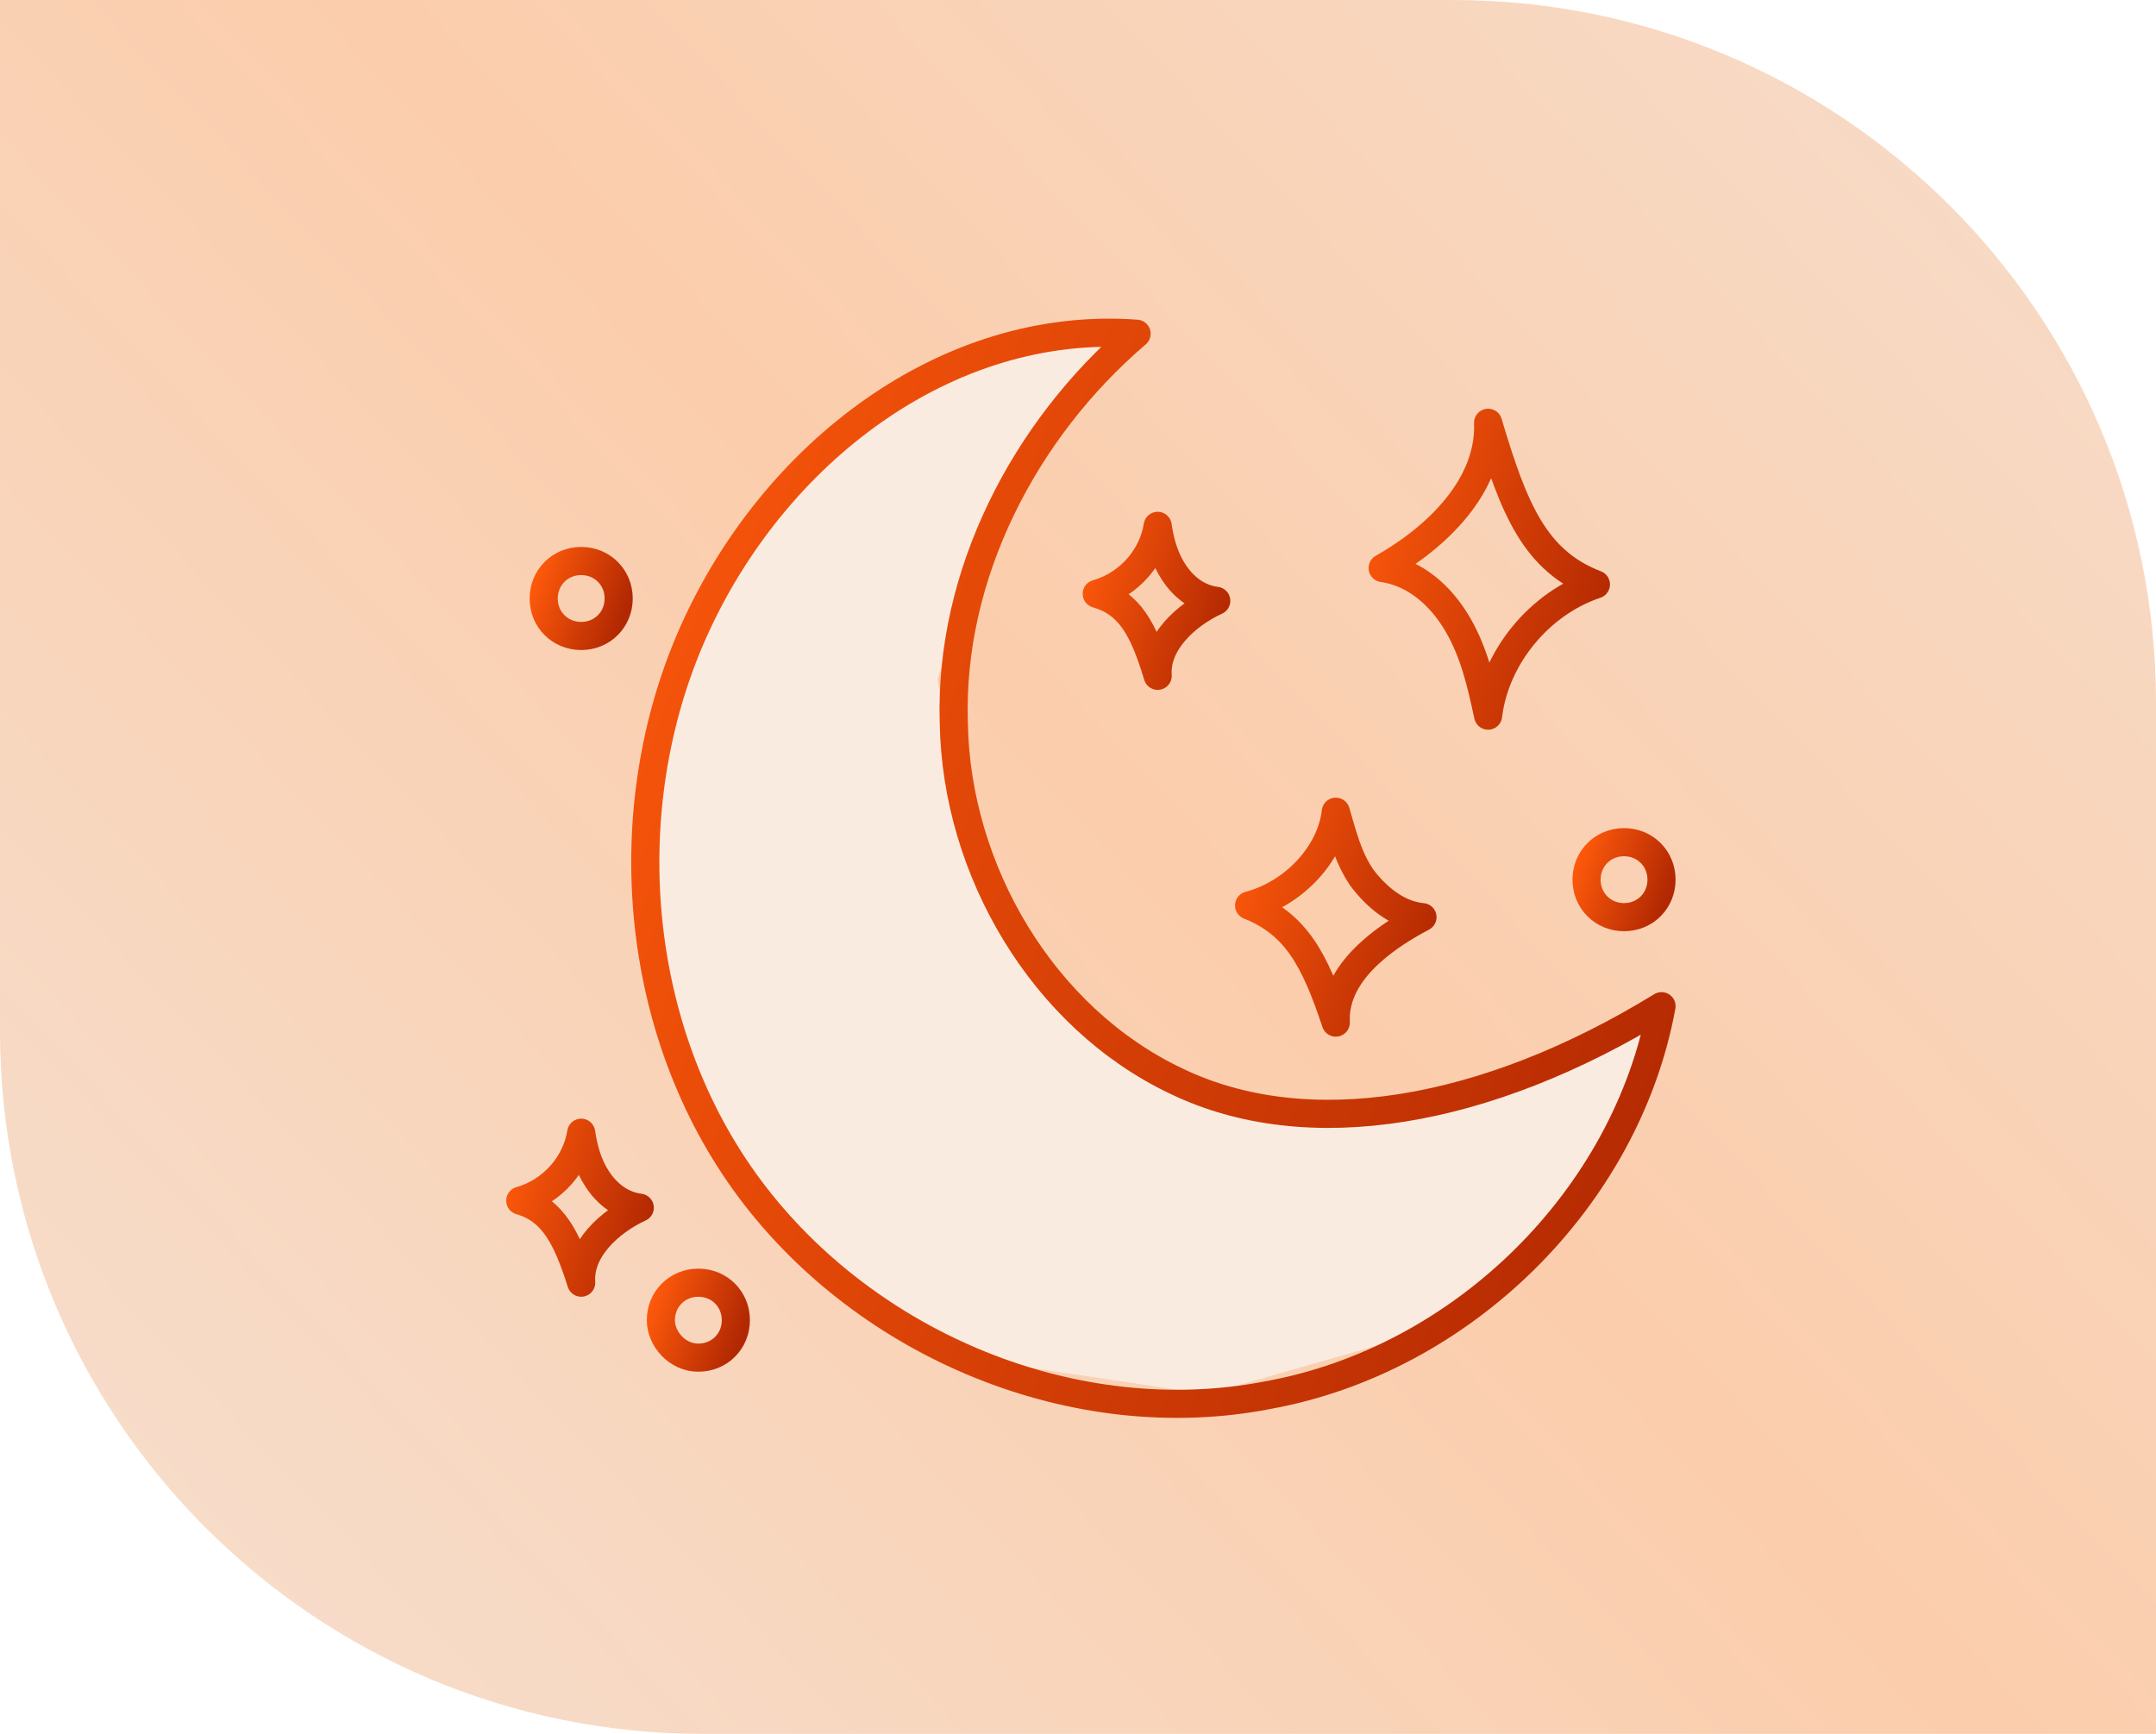
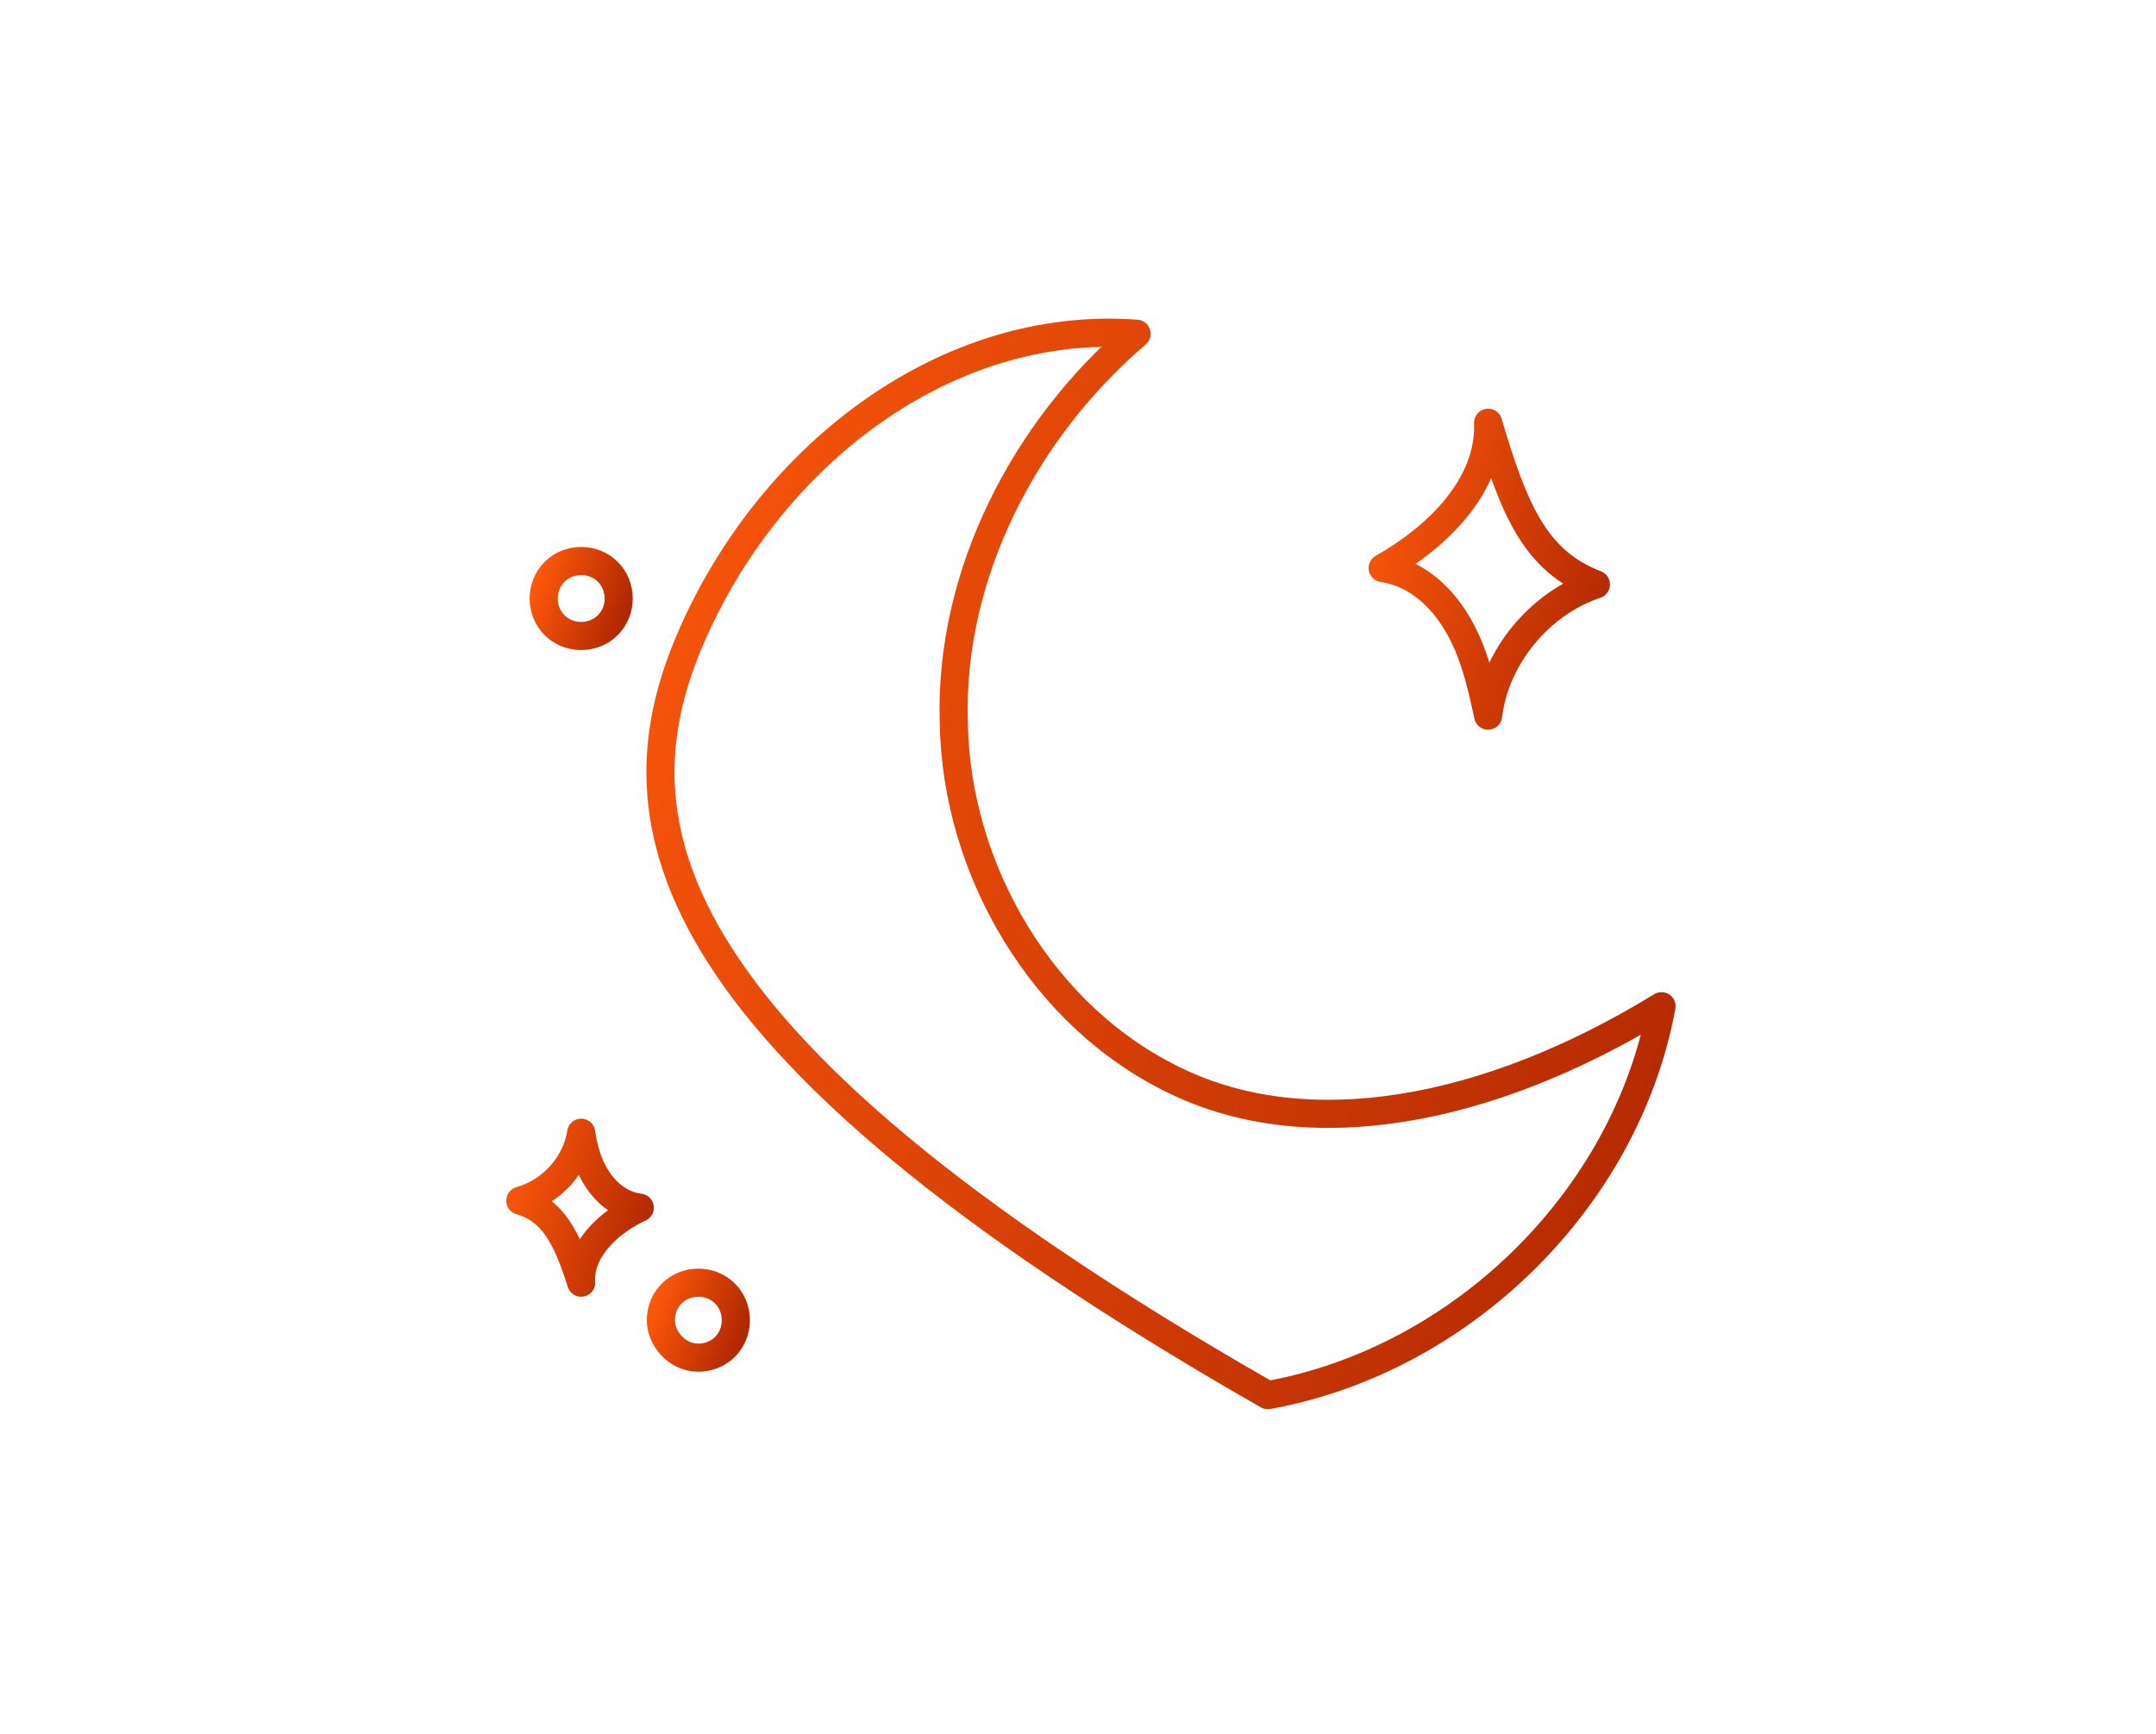
<svg xmlns="http://www.w3.org/2000/svg" width="92" height="74" viewBox="0 0 92 74" fill="none">
-   <path d="M30 74C13.431 74 0 60.569 0 44L0 0H62C78.569 0 92 13.431 92 30V74H30Z" fill="url(#paint0_linear)" />
-   <path d="M39.5 15.5L47.5 14L43 20.5L40 29L42 38.5L47 44L53 47H62L71 43L68.5 50L62 56.5L51.5 59.5L41.5 58L34 53L29 45.5L27.5 36.5L29 27.5L33 21L39.5 15.5Z" fill="#FAEBE1" />
  <g filter="url(#filter0_i)">
-     <path d="M70.7 42.743C69.2 50.943 62.2 57.843 53.9 59.343C45.7 60.943 36.8 57.243 31.8 50.543C26.8 43.843 26 34.343 29.4 26.743C32.8 19.143 40.2 13.443 48.3 14.043C43.5 18.143 40.3 24.343 40.5 30.643C40.6 36.943 44.3 43.243 50 45.943C55.6 48.643 63.2 47.343 70.7 42.743Z" stroke="url(#paint1_linear)" stroke-width="1.2" stroke-miterlimit="10" stroke-linecap="round" stroke-linejoin="round" />
+     <path d="M70.7 42.743C69.2 50.943 62.2 57.843 53.9 59.343C26.8 43.843 26 34.343 29.4 26.743C32.8 19.143 40.2 13.443 48.3 14.043C43.5 18.143 40.3 24.343 40.5 30.643C40.6 36.943 44.3 43.243 50 45.943C55.6 48.643 63.2 47.343 70.7 42.743Z" stroke="url(#paint1_linear)" stroke-width="1.2" stroke-miterlimit="10" stroke-linecap="round" stroke-linejoin="round" />
    <path d="M63.3 17.843C63.4 20.543 61.1 22.743 58.8 24.043C60.2 24.243 61.3 25.243 62 26.443C62.7 27.643 63 28.943 63.3 30.343C63.6 27.843 65.5 25.543 67.9 24.743C65.3 23.743 64.4 21.543 63.3 17.843Z" stroke="url(#paint2_linear)" stroke-width="1.2" stroke-miterlimit="10" stroke-linecap="round" stroke-linejoin="round" />
-     <path d="M56.8 43.443C56.7 41.443 58.6 39.943 60.5 38.943C59.4 38.843 58.5 38.043 57.9 37.243C57.3 36.343 57.1 35.443 56.8 34.443C56.6 36.243 55 37.943 53.1 38.443C55.1 39.243 55.9 40.743 56.8 43.443Z" stroke="url(#paint3_linear)" stroke-width="1.2" stroke-miterlimit="10" stroke-linecap="round" stroke-linejoin="round" />
-     <path d="M49.2 28.643C49.1 27.243 50.4 26.043 51.7 25.443C50.9 25.343 50.3 24.843 49.9 24.243C49.5 23.643 49.3 22.943 49.2 22.243C49 23.543 48 24.743 46.6 25.143C48 25.543 48.6 26.643 49.2 28.643Z" stroke="url(#paint4_linear)" stroke-width="1.2" stroke-miterlimit="10" stroke-linecap="round" stroke-linejoin="round" />
    <path d="M24.6 54.543C24.5 53.143 25.8 51.943 27.1 51.343C26.3 51.243 25.7 50.743 25.3 50.143C24.9 49.543 24.7 48.843 24.6 48.143C24.4 49.443 23.4 50.643 22 51.043C23.4 51.443 24 52.643 24.6 54.543Z" stroke="url(#paint5_linear)" stroke-width="1.2" stroke-miterlimit="10" stroke-linecap="round" stroke-linejoin="round" />
-     <path d="M67.5 37.343C67.5 36.443 68.2 35.743 69.1 35.743C70 35.743 70.7 36.443 70.7 37.343C70.7 38.243 70 38.943 69.1 38.943C68.2 38.943 67.5 38.243 67.5 37.343Z" stroke="url(#paint6_linear)" stroke-width="1.2" stroke-miterlimit="10" stroke-linecap="round" stroke-linejoin="round" />
    <path d="M28 56.144C28 55.243 28.7 54.544 29.6 54.544C30.5 54.544 31.2 55.243 31.2 56.144C31.2 57.044 30.5 57.743 29.6 57.743C28.7 57.743 28 56.944 28 56.144Z" stroke="url(#paint7_linear)" stroke-width="1.2" stroke-miterlimit="10" stroke-linecap="round" stroke-linejoin="round" />
    <path d="M23 25.343C23 24.443 23.7 23.743 24.6 23.743C25.5 23.743 26.2 24.443 26.2 25.343C26.2 26.243 25.5 26.943 24.6 26.943C23.7 26.943 23 26.243 23 25.343Z" stroke="url(#paint8_linear)" stroke-width="1.2" stroke-miterlimit="10" stroke-linecap="round" stroke-linejoin="round" />
  </g>
  <defs>
    <filter id="filter0_i" x="21.4" y="13.4" width="50.1" height="47.114" filterUnits="userSpaceOnUse" color-interpolation-filters="sRGB">
      <feFlood flood-opacity="0" result="BackgroundImageFix" />
      <feBlend mode="normal" in="SourceGraphic" in2="BackgroundImageFix" result="shape" />
      <feColorMatrix in="SourceAlpha" type="matrix" values="0 0 0 0 0 0 0 0 0 0 0 0 0 0 0 0 0 0 127 0" result="hardAlpha" />
      <feOffset dx="0.2" dy="0.2" />
      <feGaussianBlur stdDeviation="0.2" />
      <feComposite in2="hardAlpha" operator="arithmetic" k2="-1" k3="1" />
      <feColorMatrix type="matrix" values="0 0 0 0 0 0 0 0 0 0 0 0 0 0 0 0 0 0 0.4 0" />
      <feBlend mode="normal" in2="shape" result="effect1_innerShadow" />
    </filter>
    <linearGradient id="paint0_linear" x1="6.5" y1="74" x2="92" y2="-6.5" gradientUnits="userSpaceOnUse">
      <stop stop-color="#F6DECD" />
      <stop offset="0.487" stop-color="#FBCDAC" />
      <stop offset="1" stop-color="#F6DECD" />
    </linearGradient>
    <linearGradient id="paint1_linear" x1="69.806" y1="58.876" x2="16.636" y2="40.51" gradientUnits="userSpaceOnUse">
      <stop stop-color="#B22802" />
      <stop offset="1" stop-color="#FD590B" />
    </linearGradient>
    <linearGradient id="paint2_linear" x1="67.712" y1="30.114" x2="56.043" y2="27.021" gradientUnits="userSpaceOnUse">
      <stop stop-color="#B22802" />
      <stop offset="1" stop-color="#FD590B" />
    </linearGradient>
    <linearGradient id="paint3_linear" x1="60.347" y1="43.278" x2="51.027" y2="40.488" gradientUnits="userSpaceOnUse">
      <stop stop-color="#B22802" />
      <stop offset="1" stop-color="#FD590B" />
    </linearGradient>
    <linearGradient id="paint4_linear" x1="51.595" y1="28.526" x2="45.139" y2="26.653" gradientUnits="userSpaceOnUse">
      <stop stop-color="#B22802" />
      <stop offset="1" stop-color="#FD590B" />
    </linearGradient>
    <linearGradient id="paint5_linear" x1="26.995" y1="54.426" x2="20.539" y2="52.553" gradientUnits="userSpaceOnUse">
      <stop stop-color="#B22802" />
      <stop offset="1" stop-color="#FD590B" />
    </linearGradient>
    <linearGradient id="paint6_linear" x1="70.634" y1="38.885" x2="66.756" y2="37.473" gradientUnits="userSpaceOnUse">
      <stop stop-color="#B22802" />
      <stop offset="1" stop-color="#FD590B" />
    </linearGradient>
    <linearGradient id="paint7_linear" x1="31.134" y1="57.685" x2="27.256" y2="56.273" gradientUnits="userSpaceOnUse">
      <stop stop-color="#B22802" />
      <stop offset="1" stop-color="#FD590B" />
    </linearGradient>
    <linearGradient id="paint8_linear" x1="26.134" y1="26.885" x2="22.256" y2="25.473" gradientUnits="userSpaceOnUse">
      <stop stop-color="#B22802" />
      <stop offset="1" stop-color="#FD590B" />
    </linearGradient>
  </defs>
</svg>